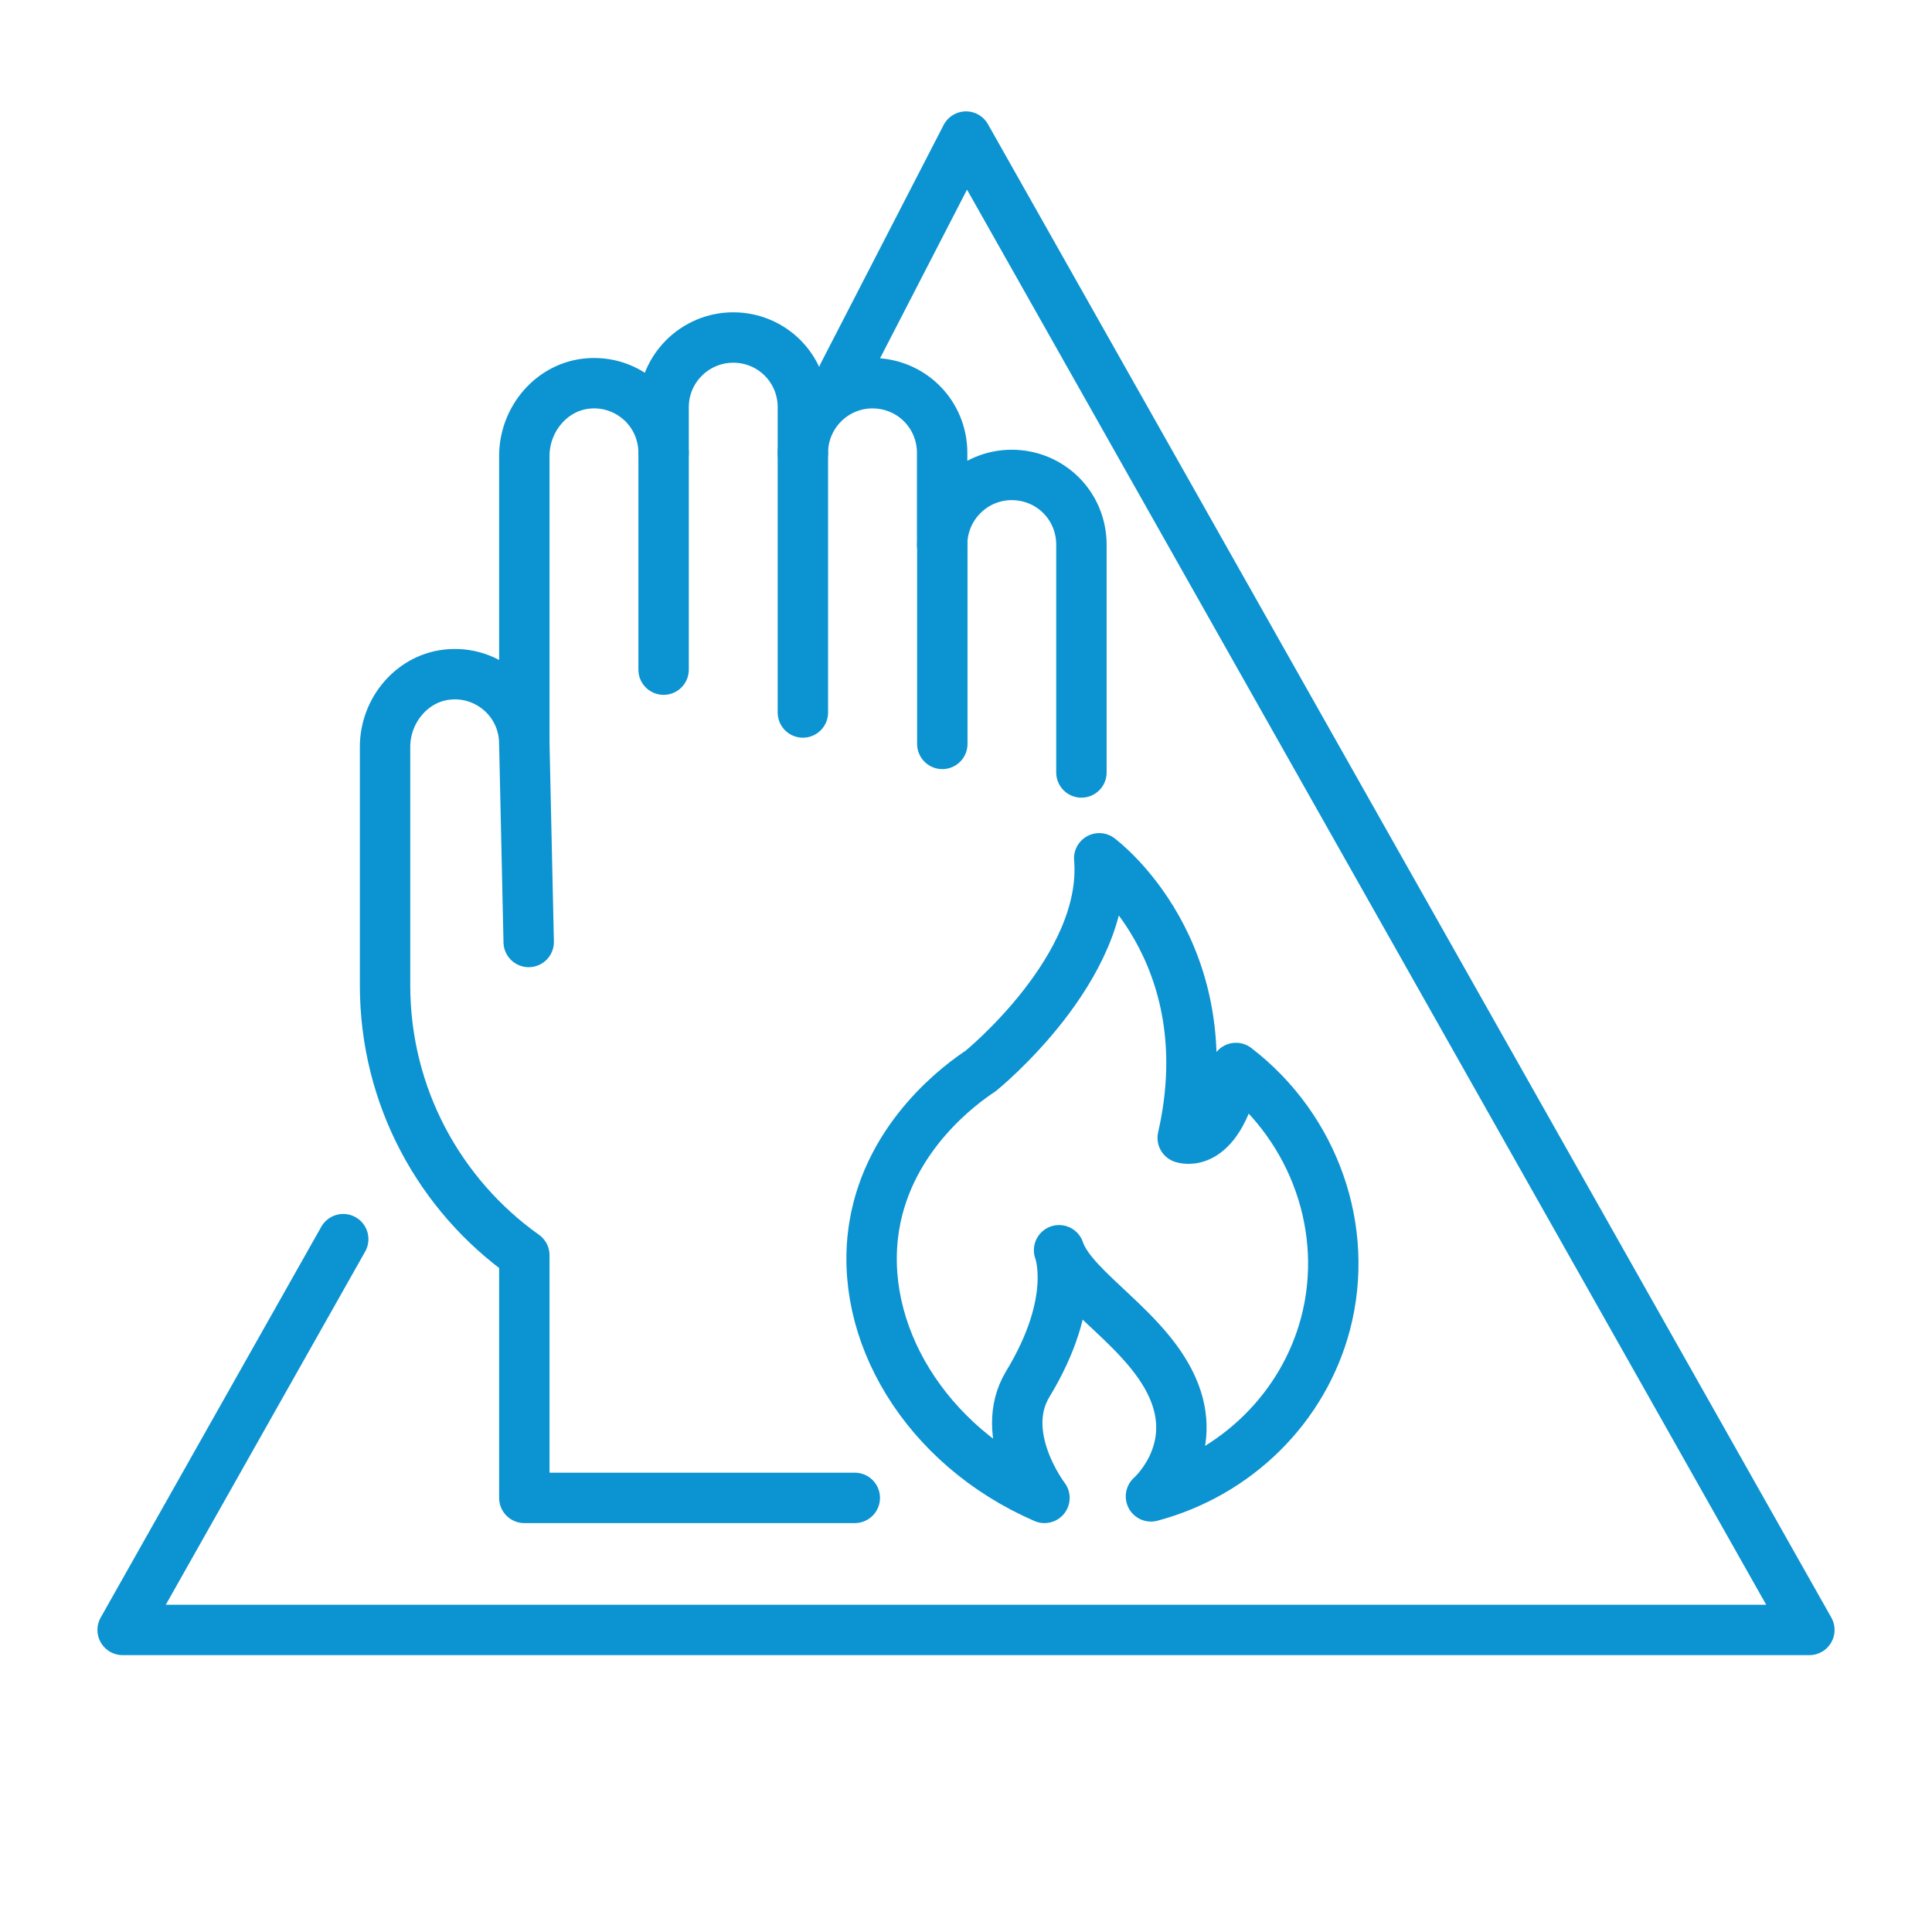
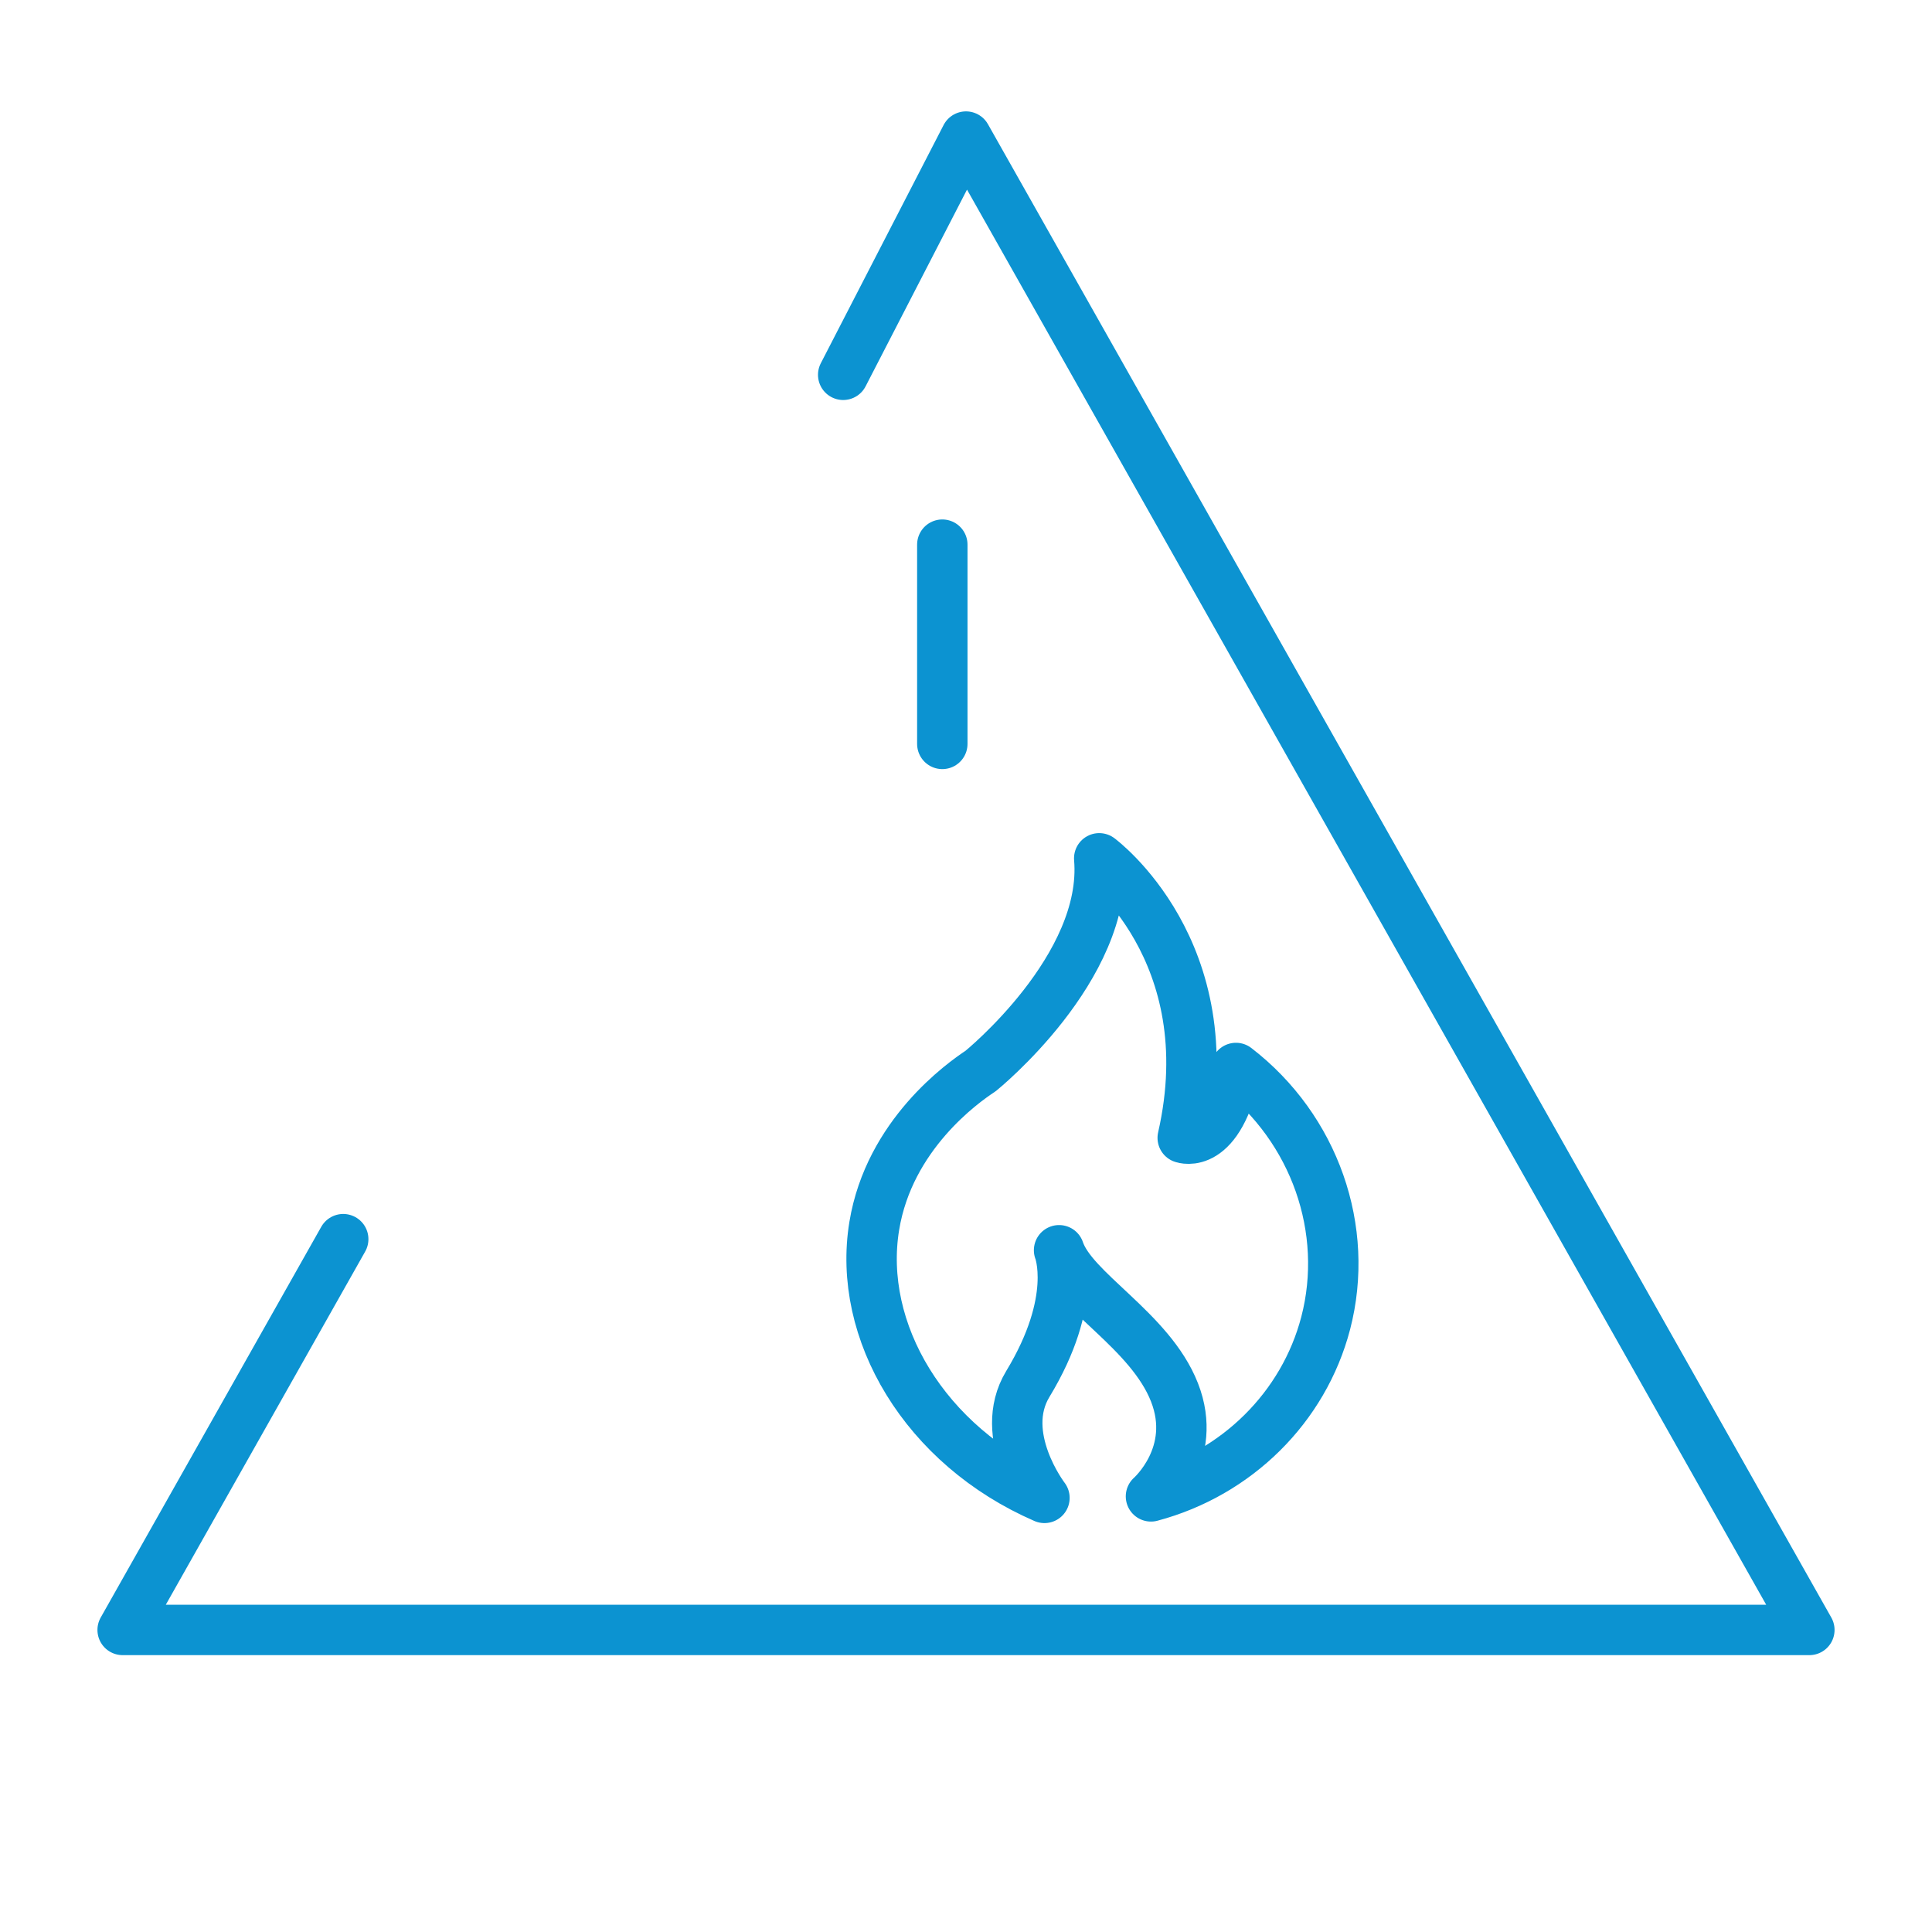
<svg xmlns="http://www.w3.org/2000/svg" id="Layer_1" viewBox="0 0 115 115">
  <defs>
    <style>.cls-1{fill:none;stroke:#0c93d1;stroke-linecap:round;stroke-linejoin:round;stroke-width:3px;}</style>
  </defs>
  <path class="cls-1" d="M62.17,89.16c-7.13-3.1-11.16-9.93-10.13-16.19,.89-5.42,5.27-8.52,6.33-9.22,0,0,7.61-6.15,7.06-12.66,0,0,7.5,5.52,4.97,16.64,0,0,2.17,.81,3.17-4.16,4.69,3.61,6.79,9.62,5.34,15.19-1.31,5.01-5.3,8.95-10.4,10.31,0,0,2.85-2.49,1.4-6.19s-6.05-6.02-6.87-8.46c0,0,1.18,2.95-1.86,7.96-1.86,3.07,.99,6.78,.99,6.78Z" />
  <polyline class="cls-1" points="50.19 22.31 57.5 8.13 107.7 97.02 7.3 97.02 20.43 73.76" />
  <g>
-     <path class="cls-1" d="M50.88,89.16H31.21s0-14.44,0-14.44c-5.02-3.57-8.29-9.44-8.29-16.07v-14.19c0-2.21,1.66-4.17,3.86-4.32,1.26-.09,2.4,.39,3.22,1.2,.75,.75,1.21,1.79,1.21,2.94V27.14c0-2.21,1.66-4.17,3.86-4.32,1.26-.09,2.4,.39,3.22,1.2,.75,.75,1.21,1.79,1.21,2.94v-2.73c0-2.28,1.86-4.14,4.15-4.14,1.14,0,2.18,.46,2.93,1.21,.75,.75,1.21,1.79,1.21,2.93v2.73c0-2.29,1.86-4.15,4.14-4.15,1.15,0,2.19,.46,2.94,1.21,.75,.75,1.21,1.79,1.21,2.94v5.46c0-2.29,1.86-4.15,4.14-4.15,1.15,0,2.19,.46,2.94,1.21,.75,.75,1.21,1.79,1.21,2.94v13.56" />
-     <line class="cls-1" x1="31.47" y1="56.07" x2="31.21" y2="44.28" />
-     <line class="cls-1" x1="39.5" y1="39.86" x2="39.5" y2="26.96" />
-     <line class="cls-1" x1="47.79" y1="42.41" x2="47.79" y2="26.96" />
    <line class="cls-1" x1="56.09" y1="44.28" x2="56.09" y2="32.42" />
  </g>
</svg>